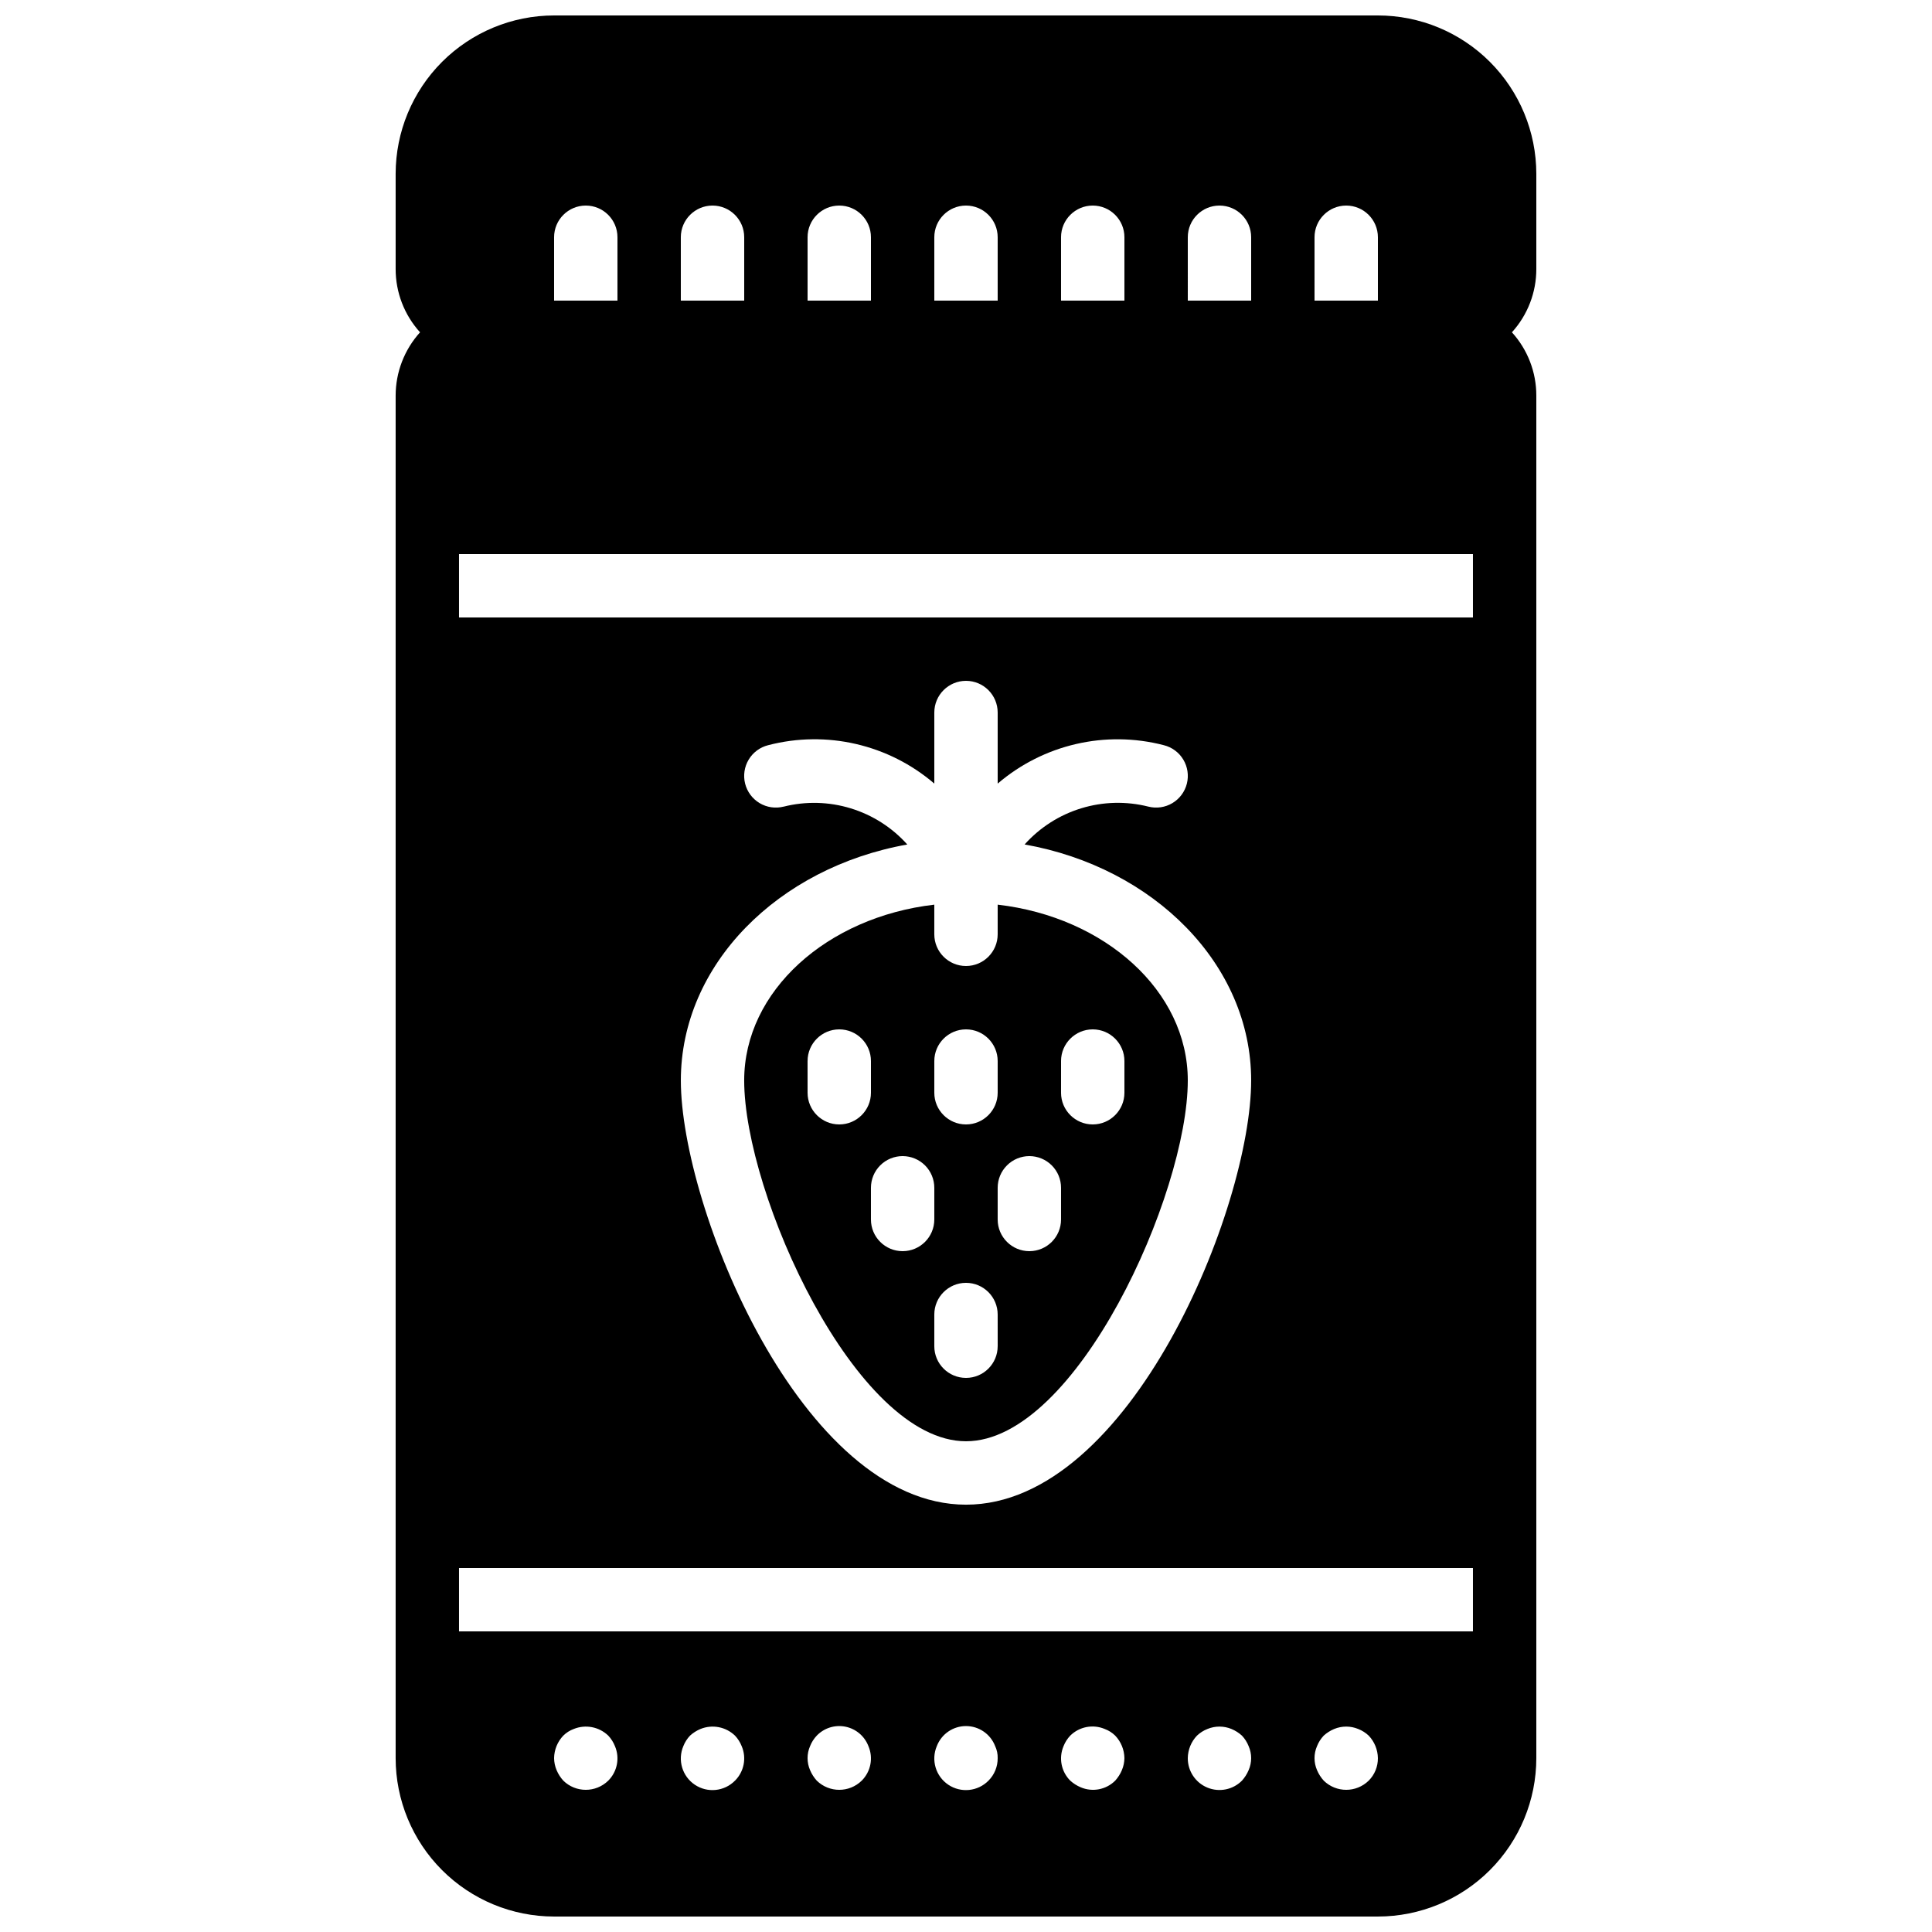
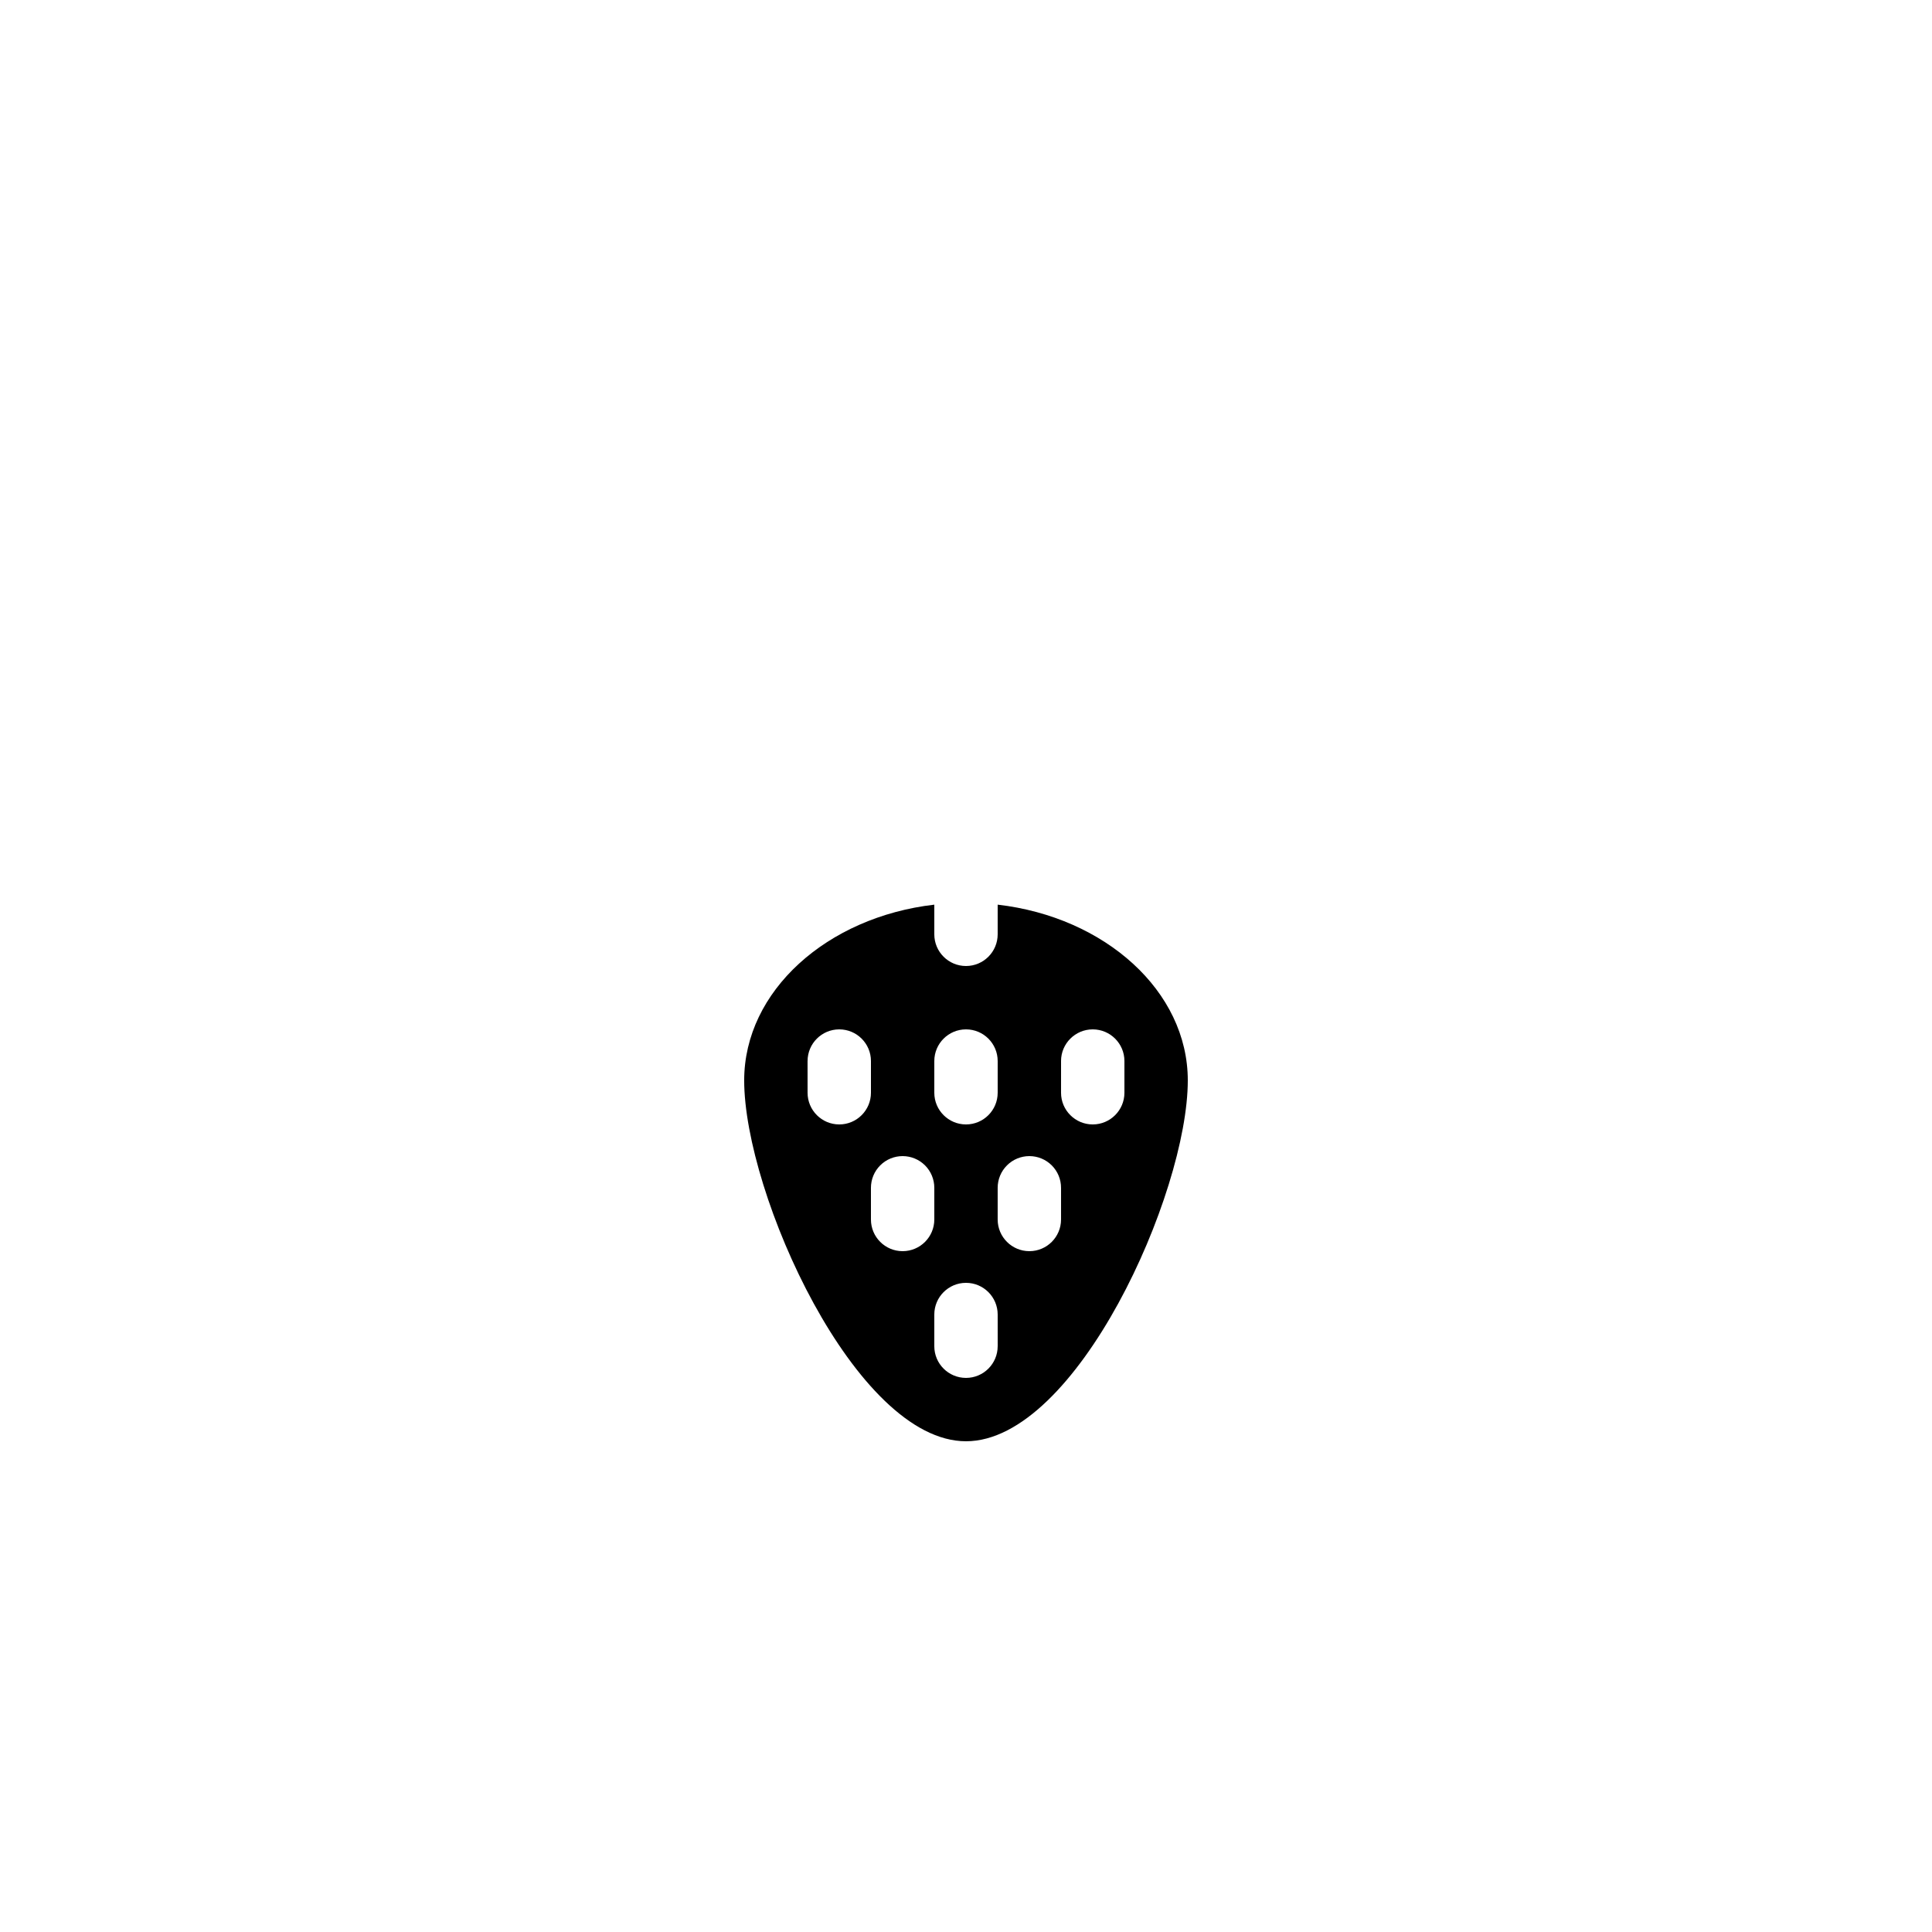
<svg xmlns="http://www.w3.org/2000/svg" width="800px" height="800px" version="1.1" viewBox="144 144 512 512">
  <defs>
    <clipPath id="a">
      <path d="m248 148.09h304v503.81h-304z" />
    </clipPath>
  </defs>
  <path d="m400 525.95c29.27 0 58.777-65.566 58.777-95.629 0-23.688-21.945-43.297-50.383-46.578v7.859c0 4.637-3.758 8.398-8.395 8.398-4.641 0-8.398-3.762-8.398-8.398v-7.859c-28.438 3.285-50.383 22.895-50.383 46.578 0.004 30.062 29.512 95.629 58.781 95.629zm8.398-25.191-0.004 0.004c0 4.637-3.758 8.395-8.395 8.395-4.641 0-8.398-3.758-8.398-8.395v-8.398c0-4.637 3.758-8.398 8.398-8.398 4.637 0 8.395 3.762 8.395 8.398zm16.793-75.57h-0.004c0-4.637 3.762-8.395 8.398-8.395 4.637 0 8.398 3.758 8.398 8.395v8.398c0 4.637-3.762 8.398-8.398 8.398-4.637 0-8.398-3.762-8.398-8.398zm-8.398 25.191c2.227 0 4.363 0.883 5.938 2.461 1.574 1.574 2.461 3.711 2.457 5.938v8.398-0.004c0 4.641-3.758 8.398-8.395 8.398s-8.398-3.758-8.398-8.398v-8.395c0-2.227 0.883-4.363 2.461-5.938 1.574-1.578 3.711-2.461 5.938-2.461zm-25.191-25.191c0-4.637 3.758-8.395 8.398-8.395 4.637 0 8.395 3.758 8.395 8.395v8.398c0 4.637-3.758 8.398-8.395 8.398-4.641 0-8.398-3.762-8.398-8.398zm-8.398 25.191c2.231 0 4.363 0.883 5.941 2.461 1.574 1.574 2.457 3.711 2.457 5.938v8.398-0.004c0 4.641-3.758 8.398-8.398 8.398-4.637 0-8.395-3.758-8.395-8.398v-8.395c0-2.227 0.883-4.363 2.457-5.938 1.574-1.578 3.711-2.461 5.938-2.461zm-25.191-25.191h0.004c0-4.637 3.758-8.395 8.395-8.395 4.637 0 8.398 3.758 8.398 8.395v8.398c0 4.637-3.762 8.398-8.398 8.398-4.637 0-8.395-3.762-8.395-8.398z" />
  <g clip-path="url(#a)">
-     <path d="m551.14 190.08c-0.004-11.133-4.43-21.809-12.301-29.684-7.871-7.871-18.551-12.297-29.684-12.301h-218.32c-11.133 0.004-21.809 4.43-29.684 12.301-7.871 7.875-12.297 18.551-12.301 29.684v25.191c-0.012 6.207 2.293 12.195 6.465 16.793-4.16 4.606-6.465 10.586-6.465 16.793v361.06c0.004 11.137 4.43 21.812 12.301 29.684 7.875 7.875 18.551 12.297 29.684 12.301h218.32c11.133-0.004 21.812-4.426 29.684-12.301 7.871-7.871 12.297-18.547 12.301-29.684v-361.06c0.016-6.207-2.293-12.199-6.465-16.793 4.172-4.598 6.481-10.586 6.465-16.793zm-58.777 16.793c0-4.637 3.758-8.395 8.398-8.395 4.637 0 8.395 3.758 8.395 8.395v16.793h-16.793zm-33.586 0c0-4.637 3.758-8.395 8.395-8.395 4.641 0 8.398 3.758 8.398 8.395v16.793h-16.793zm-33.59 0c0-4.637 3.762-8.395 8.398-8.395 4.637 0 8.398 3.758 8.398 8.395v16.793h-16.797zm-33.586 0c0-4.637 3.758-8.395 8.398-8.395 4.637 0 8.395 3.758 8.395 8.395v16.793h-16.793zm-33.586 0c0-4.637 3.758-8.395 8.395-8.395 4.637 0 8.398 3.758 8.398 8.395v16.793h-16.793zm-33.59 0c0-4.637 3.762-8.395 8.398-8.395s8.398 3.758 8.398 8.395v16.793h-16.797zm-33.586 0c0-4.637 3.758-8.395 8.398-8.395 4.637 0 8.395 3.758 8.395 8.395v16.793h-16.793zm14.359 409.01v0.004c-3.312 3.246-8.613 3.246-11.922 0-0.742-0.82-1.34-1.758-1.77-2.773-0.43-1.008-0.656-2.094-0.668-3.191 0.031-2.223 0.902-4.352 2.434-5.961 0.789-0.777 1.73-1.379 2.769-1.762 3.133-1.277 6.723-0.586 9.156 1.762 0.758 0.805 1.355 1.746 1.762 2.773 1.34 3.121 0.641 6.746-1.762 9.152zm33.586 0v0.004c-2.82 2.871-7.289 3.332-10.637 1.094-3.348-2.238-4.629-6.543-3.051-10.246 0.402-1.027 1.004-1.969 1.766-2.773 0.812-0.742 1.75-1.336 2.766-1.762 3.133-1.277 6.723-0.586 9.156 1.762 0.758 0.805 1.355 1.746 1.762 2.773 1.344 3.121 0.645 6.746-1.762 9.152zm33.586 0v0.004c-3.309 3.246-8.609 3.246-11.922 0-0.742-0.82-1.34-1.758-1.766-2.773-0.891-2.035-0.891-4.348 0-6.379 0.406-1.031 1.004-1.969 1.766-2.773 1.961-2.039 4.832-2.934 7.606-2.371 2.773 0.562 5.066 2.5 6.082 5.144 1.34 3.121 0.641 6.746-1.766 9.152zm33.586 0 0.004 0.004c-2.82 2.871-7.289 3.332-10.637 1.094-3.348-2.238-4.629-6.543-3.055-10.246 1.23-3.199 4.301-5.309 7.727-5.309 3.426 0 6.5 2.109 7.727 5.309 0.473 0.996 0.703 2.086 0.672 3.188 0.023 2.234-0.855 4.383-2.434 5.965zm35.352-2.773 0.004 0.004c-0.43 1.016-1.027 1.953-1.766 2.773-2.402 2.402-6.031 3.102-9.156 1.762-1.016-0.426-1.949-1.023-2.766-1.762-2.402-2.406-3.102-6.027-1.766-9.152 0.406-1.027 1.004-1.969 1.766-2.773 2.41-2.387 6.023-3.082 9.148-1.762 1.039 0.387 1.984 0.984 2.773 1.762 1.531 1.609 2.402 3.738 2.438 5.961-0.016 1.098-0.242 2.184-0.676 3.191zm33.586 0 0.004 0.004c-0.43 1.016-1.023 1.953-1.762 2.773-2.402 2.422-6.031 3.148-9.184 1.84s-5.195-4.391-5.176-7.805c0.031-2.223 0.898-4.352 2.434-5.961 0.801-0.758 1.742-1.359 2.769-1.762 2.043-0.848 4.34-0.848 6.383 0 1.016 0.426 1.953 1.02 2.769 1.762 0.758 0.805 1.359 1.746 1.766 2.773 0.895 2.031 0.895 4.348 0 6.379zm31.824 2.773 0.004 0.004c-3.312 3.246-8.613 3.246-11.922 0-0.742-0.82-1.34-1.758-1.77-2.773-0.891-2.035-0.891-4.348 0-6.379 0.406-1.031 1.008-1.969 1.766-2.773 0.816-0.742 1.754-1.336 2.769-1.762 2.043-0.848 4.34-0.848 6.383 0 1.027 0.406 1.969 1.004 2.773 1.762 1.531 1.609 2.402 3.738 2.434 5.961 0.023 2.234-0.855 4.383-2.434 5.965zm27.629-39.547h-268.7v-16.793h268.7zm-182.69-218.57c-2.16 0.543-4.449 0.207-6.363-0.938-1.91-1.145-3.289-3.004-3.832-5.164-0.539-2.164-0.199-4.453 0.949-6.363 1.148-1.91 3.008-3.285 5.168-3.82 15.457-4.016 31.898-0.215 44.023 10.176v-18.828c0-4.637 3.758-8.398 8.398-8.398 4.637 0 8.395 3.762 8.395 8.398v18.836c12.129-10.387 28.566-14.191 44.023-10.184 2.16 0.535 4.023 1.91 5.168 3.82 1.148 1.91 1.488 4.199 0.949 6.363-0.543 2.16-1.918 4.019-3.832 5.164-1.91 1.145-4.199 1.48-6.359 0.938-5.863-1.48-12.02-1.328-17.801 0.438s-10.973 5.082-15.008 9.586c34.238 6.074 60.035 31.797 60.035 62.535 0 33.531-31.91 112.43-75.57 112.43s-75.57-78.891-75.57-112.42c0-30.73 25.785-56.449 60.016-62.535h-0.004c-4.031-4.504-9.219-7.816-14.996-9.582-5.777-1.77-11.93-1.922-17.789-0.445zm182.69-50.129h-268.7v-16.793h268.7z" />
-   </g>
+     </g>
</svg>